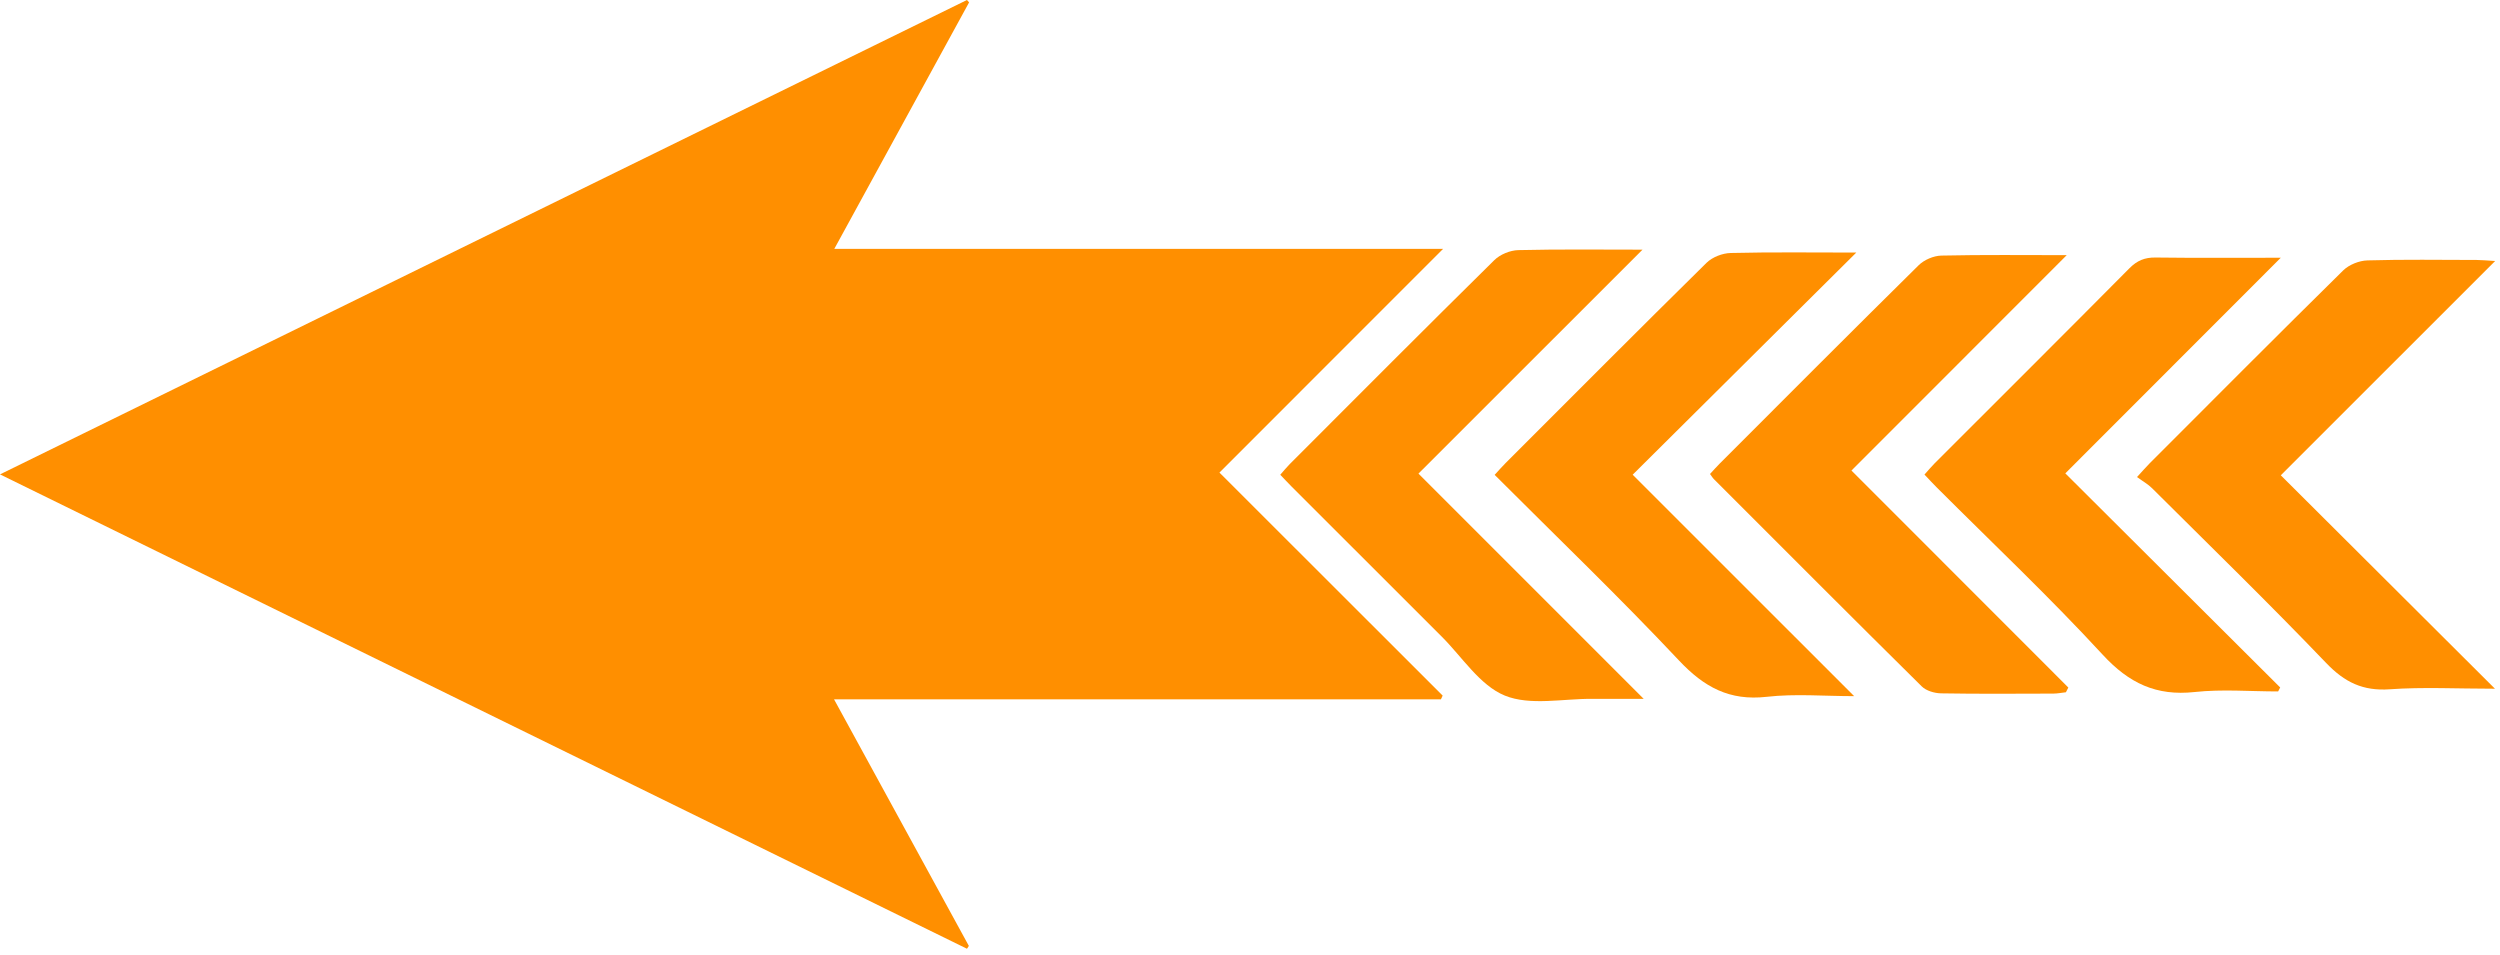
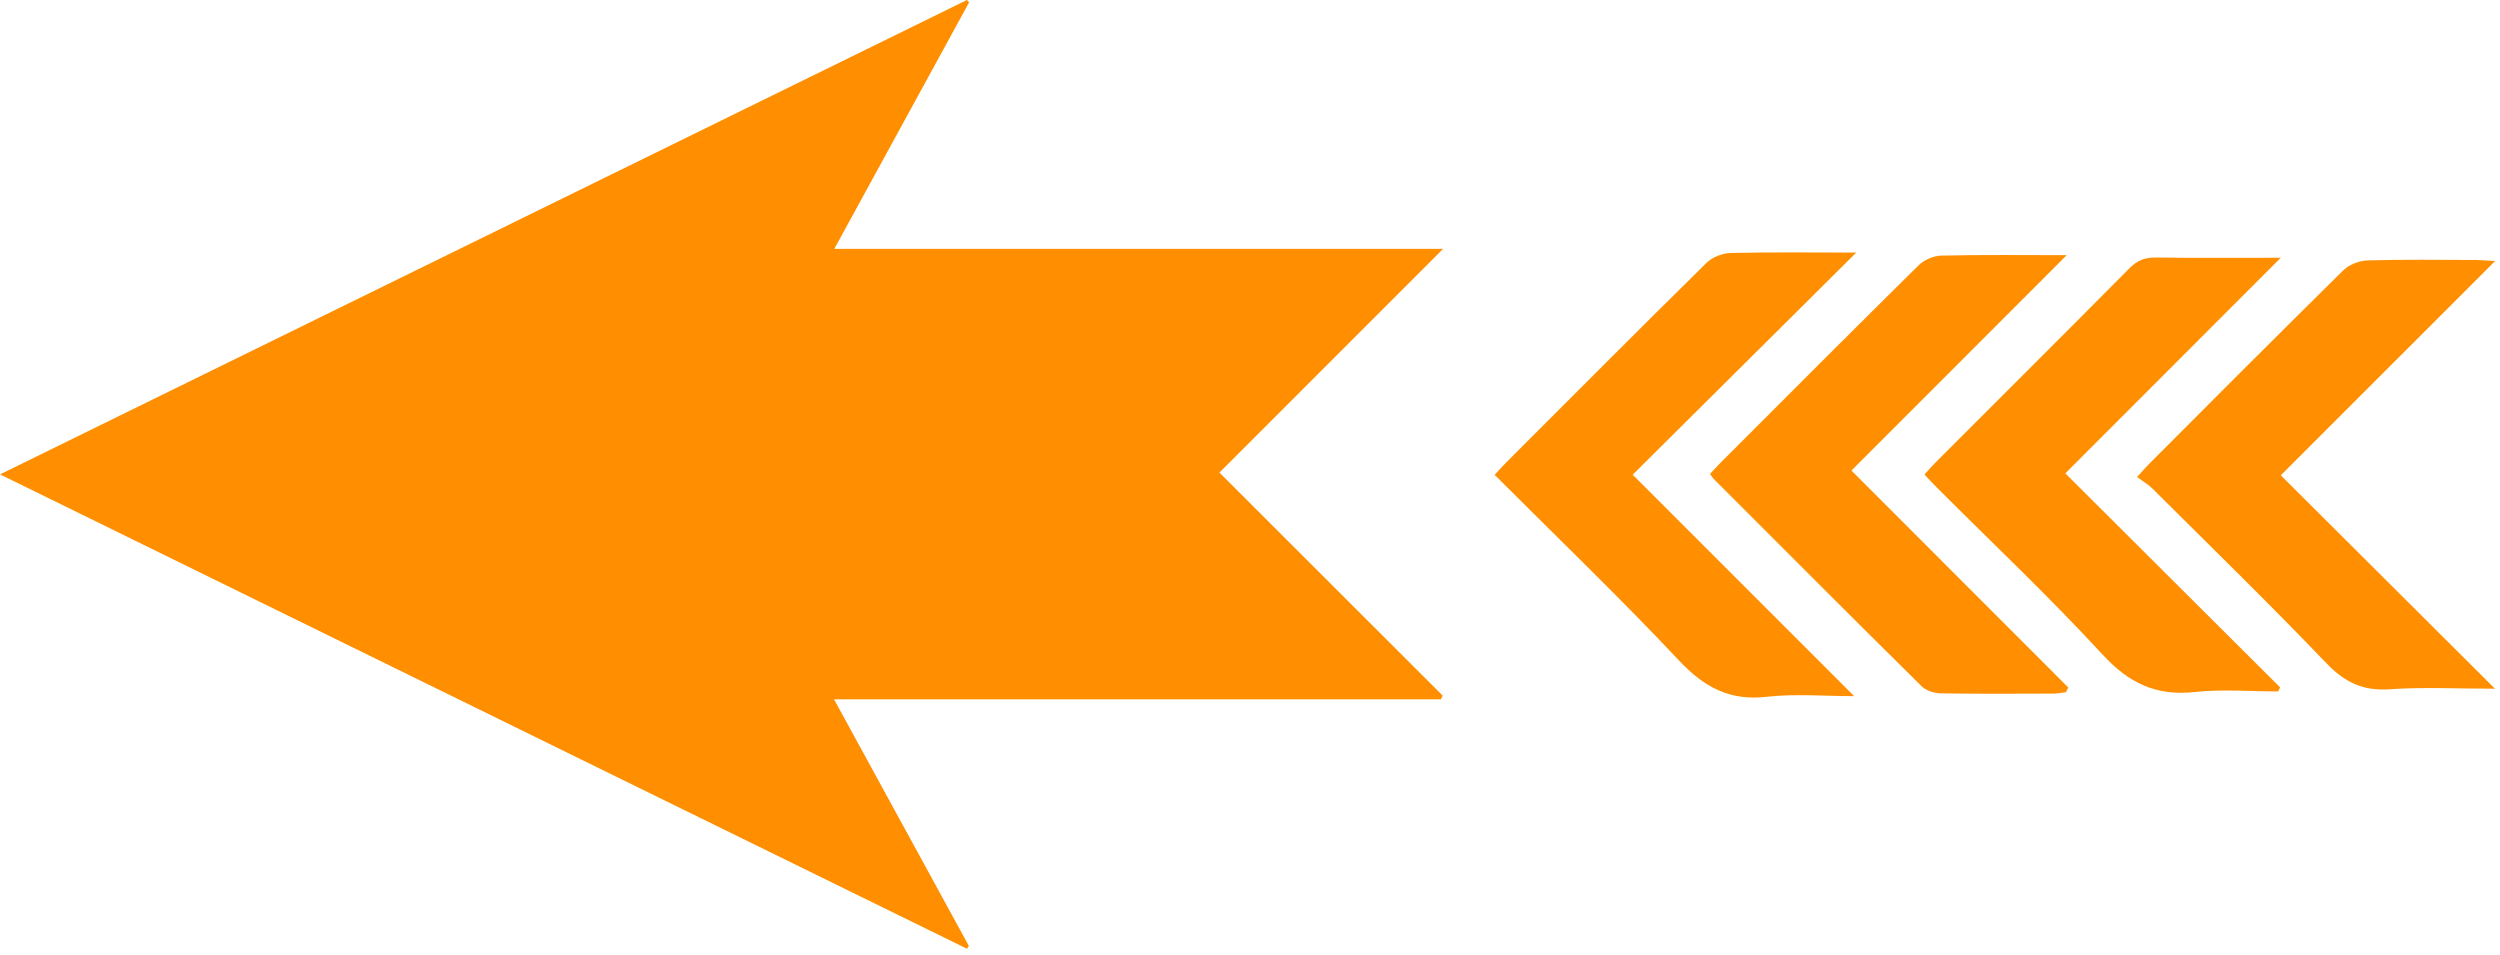
<svg xmlns="http://www.w3.org/2000/svg" fill="none" viewBox="0 0 212 81" height="81" width="212">
  <g clip-path="url(#clip0_7085_2470)">
    <path fill="#FF8F00" d="M122.191 59.301L70.726 59.301C74.611 66.407 78.385 73.308 82.159 80.213C82.106 80.292 82.053 80.374 82 80.454C54.773 67.098 27.548 53.743 -0 40.228C27.497 26.738 54.749 13.369 81.997 1.6582e-05C82.058 0.066 82.119 0.132 82.18 0.201C78.409 7.1 74.635 13.996 70.75 21.102L122.376 21.102C115.981 27.5 109.744 33.737 103.409 40.075C109.887 46.547 116.111 52.765 122.337 58.986C122.289 59.092 122.239 59.198 122.191 59.304L122.191 59.301Z" />
-     <path fill="#FF8F00" d="M120.285 40.162C126.799 46.677 132.997 52.874 139.384 59.262C137.822 59.262 136.439 59.272 135.057 59.262C132.546 59.238 129.766 59.865 127.605 58.984C125.491 58.12 124 55.721 122.252 53.978C118.004 49.744 113.764 45.498 109.522 41.256C109.215 40.949 108.921 40.628 108.566 40.26C108.862 39.926 109.103 39.624 109.376 39.349C115.144 33.575 120.904 27.794 126.715 22.063C127.207 21.576 128.06 21.226 128.754 21.21C132.226 21.126 135.703 21.171 139.286 21.171C132.949 27.503 126.712 33.737 120.285 40.162V40.162Z" />
    <path fill="#FF8F00" d="M138.449 40.255C144.864 46.669 150.992 52.792 157.234 59.034C154.707 59.034 152.234 58.814 149.813 59.09C146.662 59.444 144.514 58.277 142.382 56.012C137.34 50.649 132.022 45.546 126.746 40.268C127.067 39.921 127.35 39.593 127.655 39.288C133.333 33.61 138.995 27.919 144.715 22.286C145.208 21.801 146.066 21.47 146.762 21.454C150.229 21.369 153.701 21.417 157.414 21.417C151.061 27.728 144.89 33.856 138.449 40.257L138.449 40.255Z" />
    <path fill="#FF8F00" d="M145.009 40.194C145.301 39.879 145.557 39.585 145.833 39.309C151.447 33.695 157.051 28.07 162.703 22.492C163.169 22.032 163.971 21.69 164.625 21.674C168.137 21.595 171.649 21.637 175.258 21.637C169.083 27.816 163.026 33.877 157.004 39.902C163.27 46.174 169.332 52.238 175.394 58.303L175.19 58.703C174.835 58.743 174.483 58.814 174.128 58.817C170.952 58.825 167.774 58.851 164.599 58.796C164.043 58.785 163.344 58.581 162.965 58.208C157.067 52.379 151.212 46.507 145.348 40.641C145.229 40.522 145.144 40.374 145.009 40.194V40.194Z" />
    <path fill="#FF8F00" d="M193.41 21.857C187.208 28.062 181.238 34.036 175.139 40.141C181.302 46.282 187.332 52.291 193.36 58.297L193.185 58.634C190.823 58.634 188.437 58.43 186.101 58.684C182.843 59.036 180.537 57.937 178.304 55.514C173.794 50.62 168.942 46.041 164.231 41.33C163.895 40.993 163.571 40.641 163.195 40.244C163.508 39.897 163.754 39.598 164.027 39.322C169.546 33.8 175.081 28.289 180.579 22.746C181.223 22.098 181.871 21.827 182.78 21.838C186.215 21.883 189.652 21.857 193.408 21.857L193.41 21.857Z" />
-     <path fill="#FF8F00" d="M211.591 22.132C205.386 28.334 199.467 34.254 193.412 40.305C199.403 46.277 205.351 52.201 211.572 58.404C208.338 58.404 205.481 58.25 202.653 58.451C200.38 58.613 198.826 57.858 197.261 56.224C192.438 51.19 187.441 46.322 182.499 41.404C182.157 41.062 181.717 40.819 181.22 40.453C181.72 39.908 181.996 39.585 182.295 39.285C187.756 33.822 193.203 28.348 198.706 22.929C199.202 22.442 200.06 22.103 200.759 22.082C203.847 21.992 206.938 22.039 210.025 22.045C210.409 22.045 210.793 22.087 211.593 22.132L211.591 22.132Z" />
+     <path fill="#FF8F00" d="M211.591 22.132C205.386 28.334 199.467 34.254 193.412 40.305C199.403 46.277 205.351 52.201 211.572 58.404C208.338 58.404 205.481 58.25 202.653 58.451C200.38 58.613 198.826 57.858 197.261 56.224C192.438 51.19 187.441 46.322 182.499 41.404C182.157 41.062 181.717 40.819 181.22 40.453C181.72 39.908 181.996 39.585 182.295 39.285C187.756 33.822 193.203 28.348 198.706 22.929C199.202 22.442 200.06 22.103 200.759 22.082C203.847 21.992 206.938 22.039 210.025 22.045L211.591 22.132Z" />
  </g>
  <defs>
    <clipPath id="clip0_7085_2470">
      <rect transform="translate(211.591 80.454) rotate(-180)" fill="white" height="80.454" width="211.591" />
    </clipPath>
  </defs>
</svg>